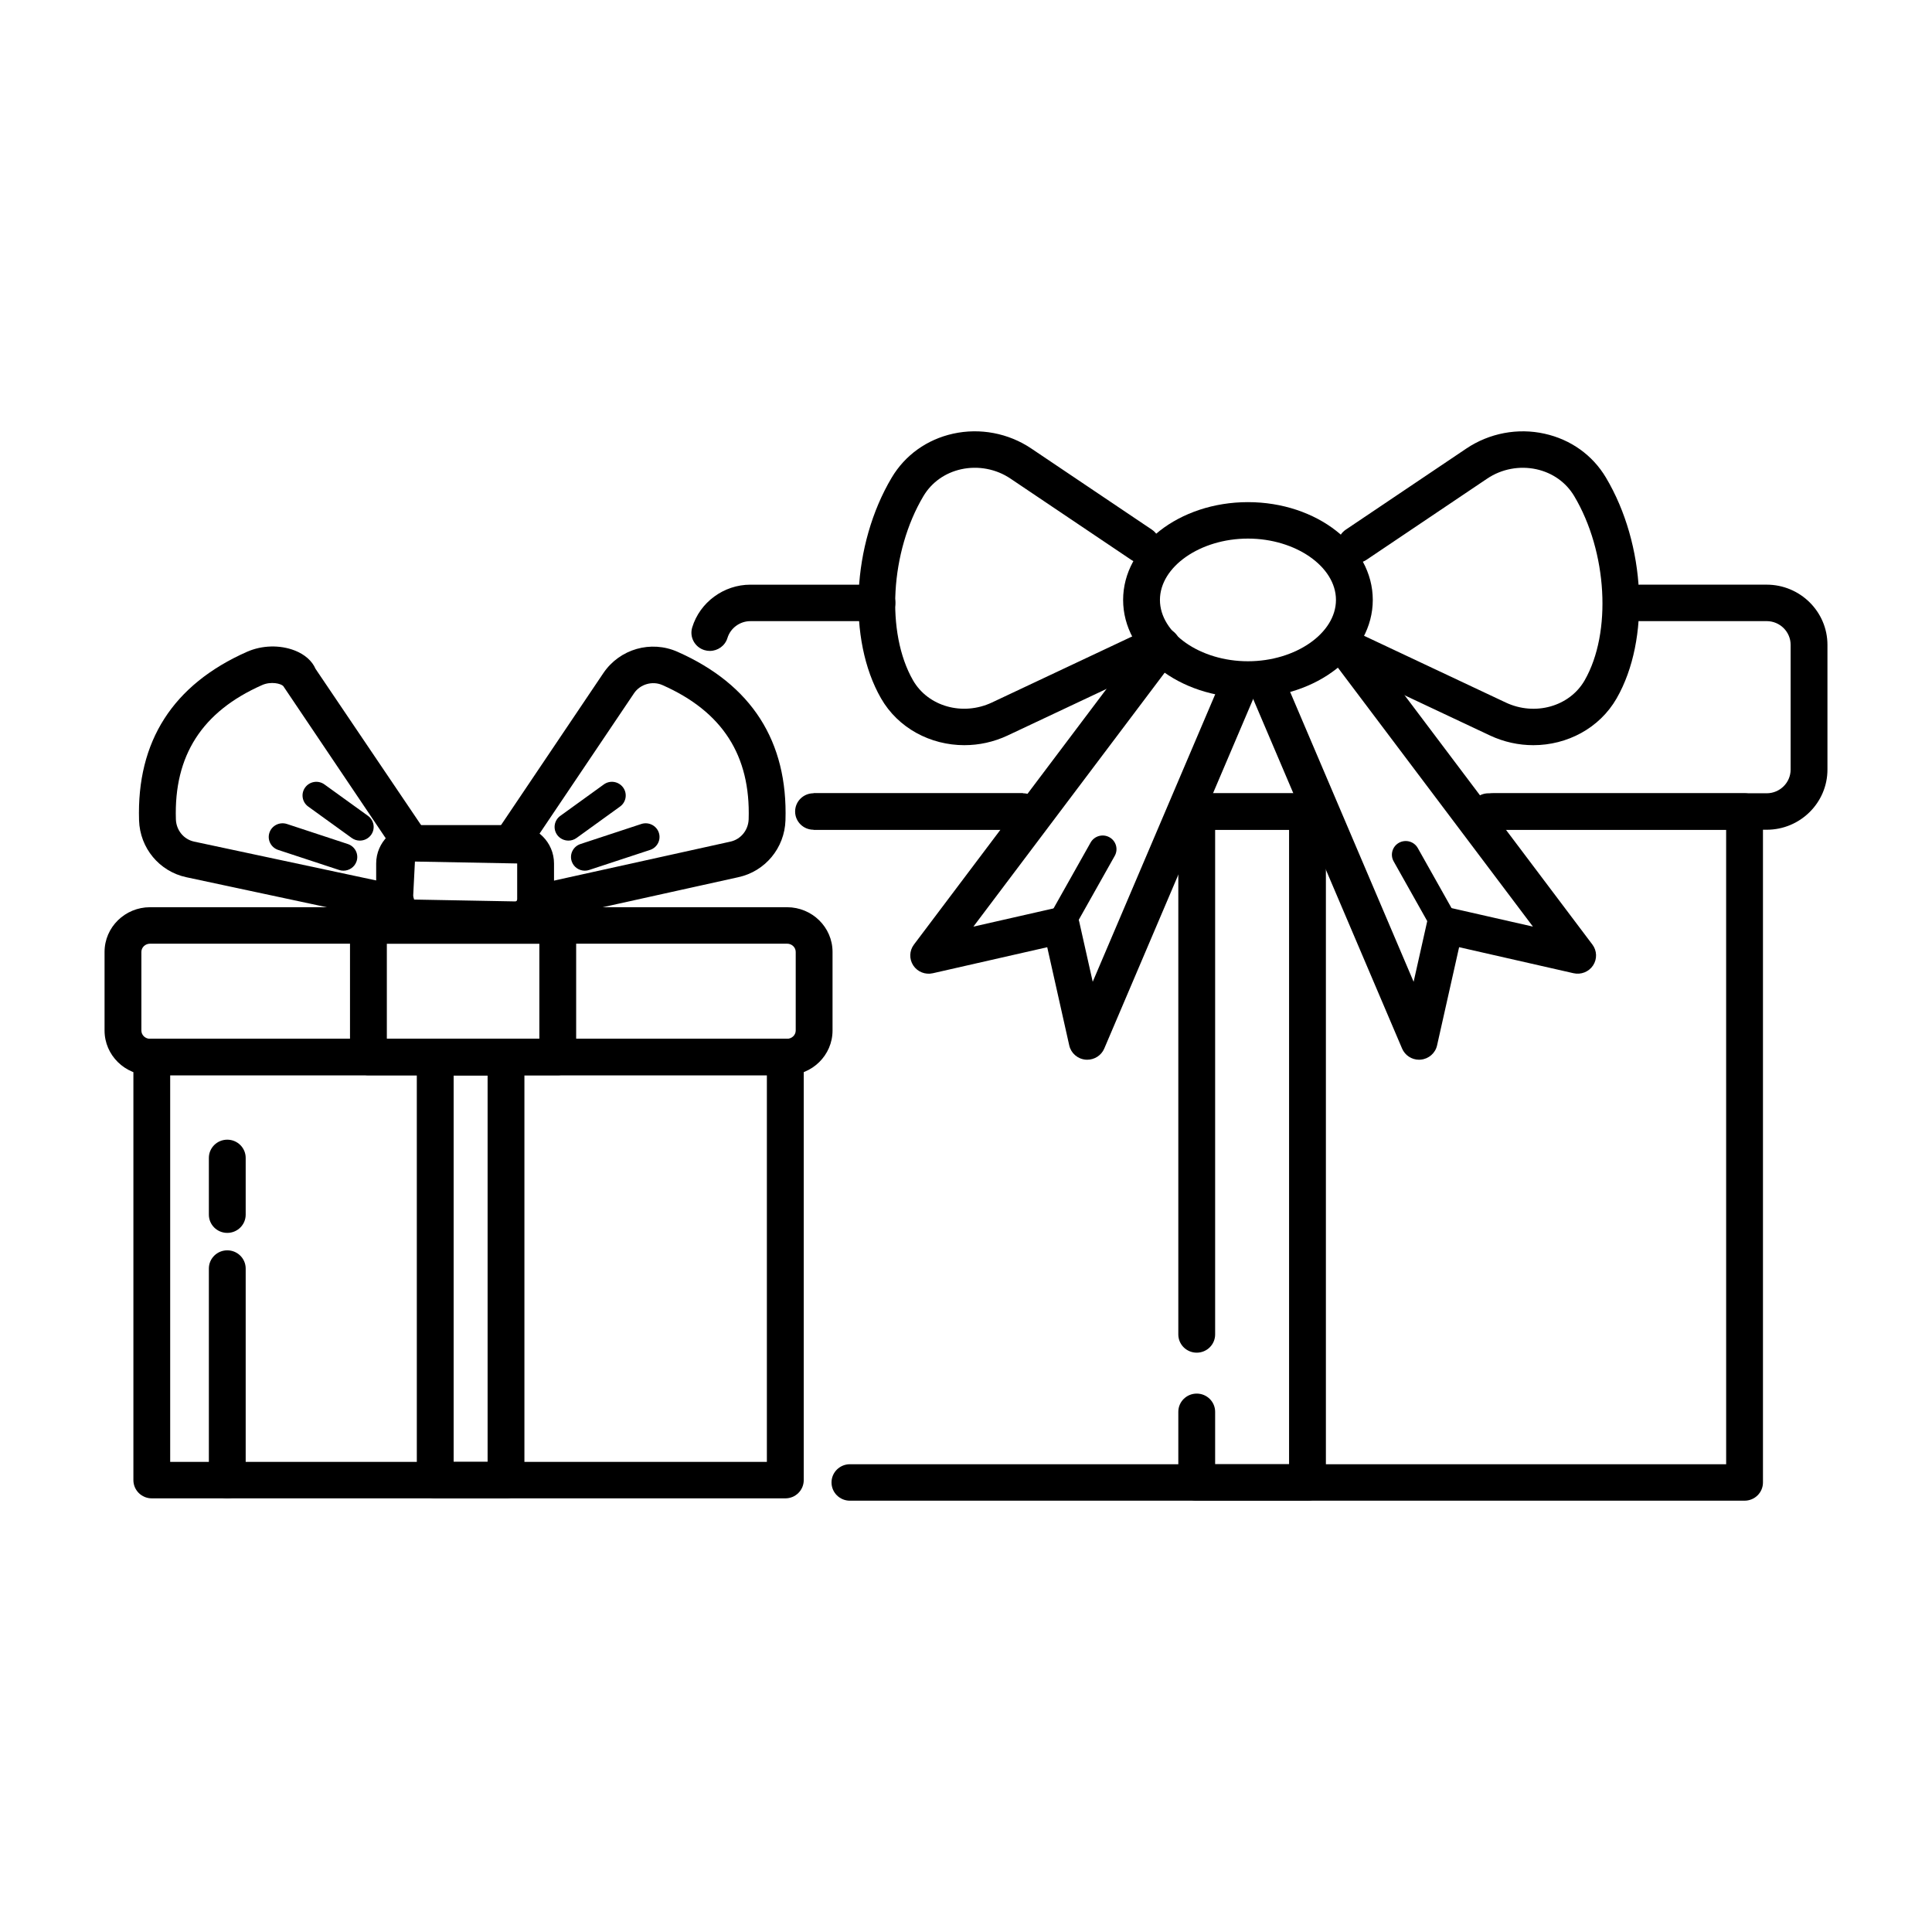
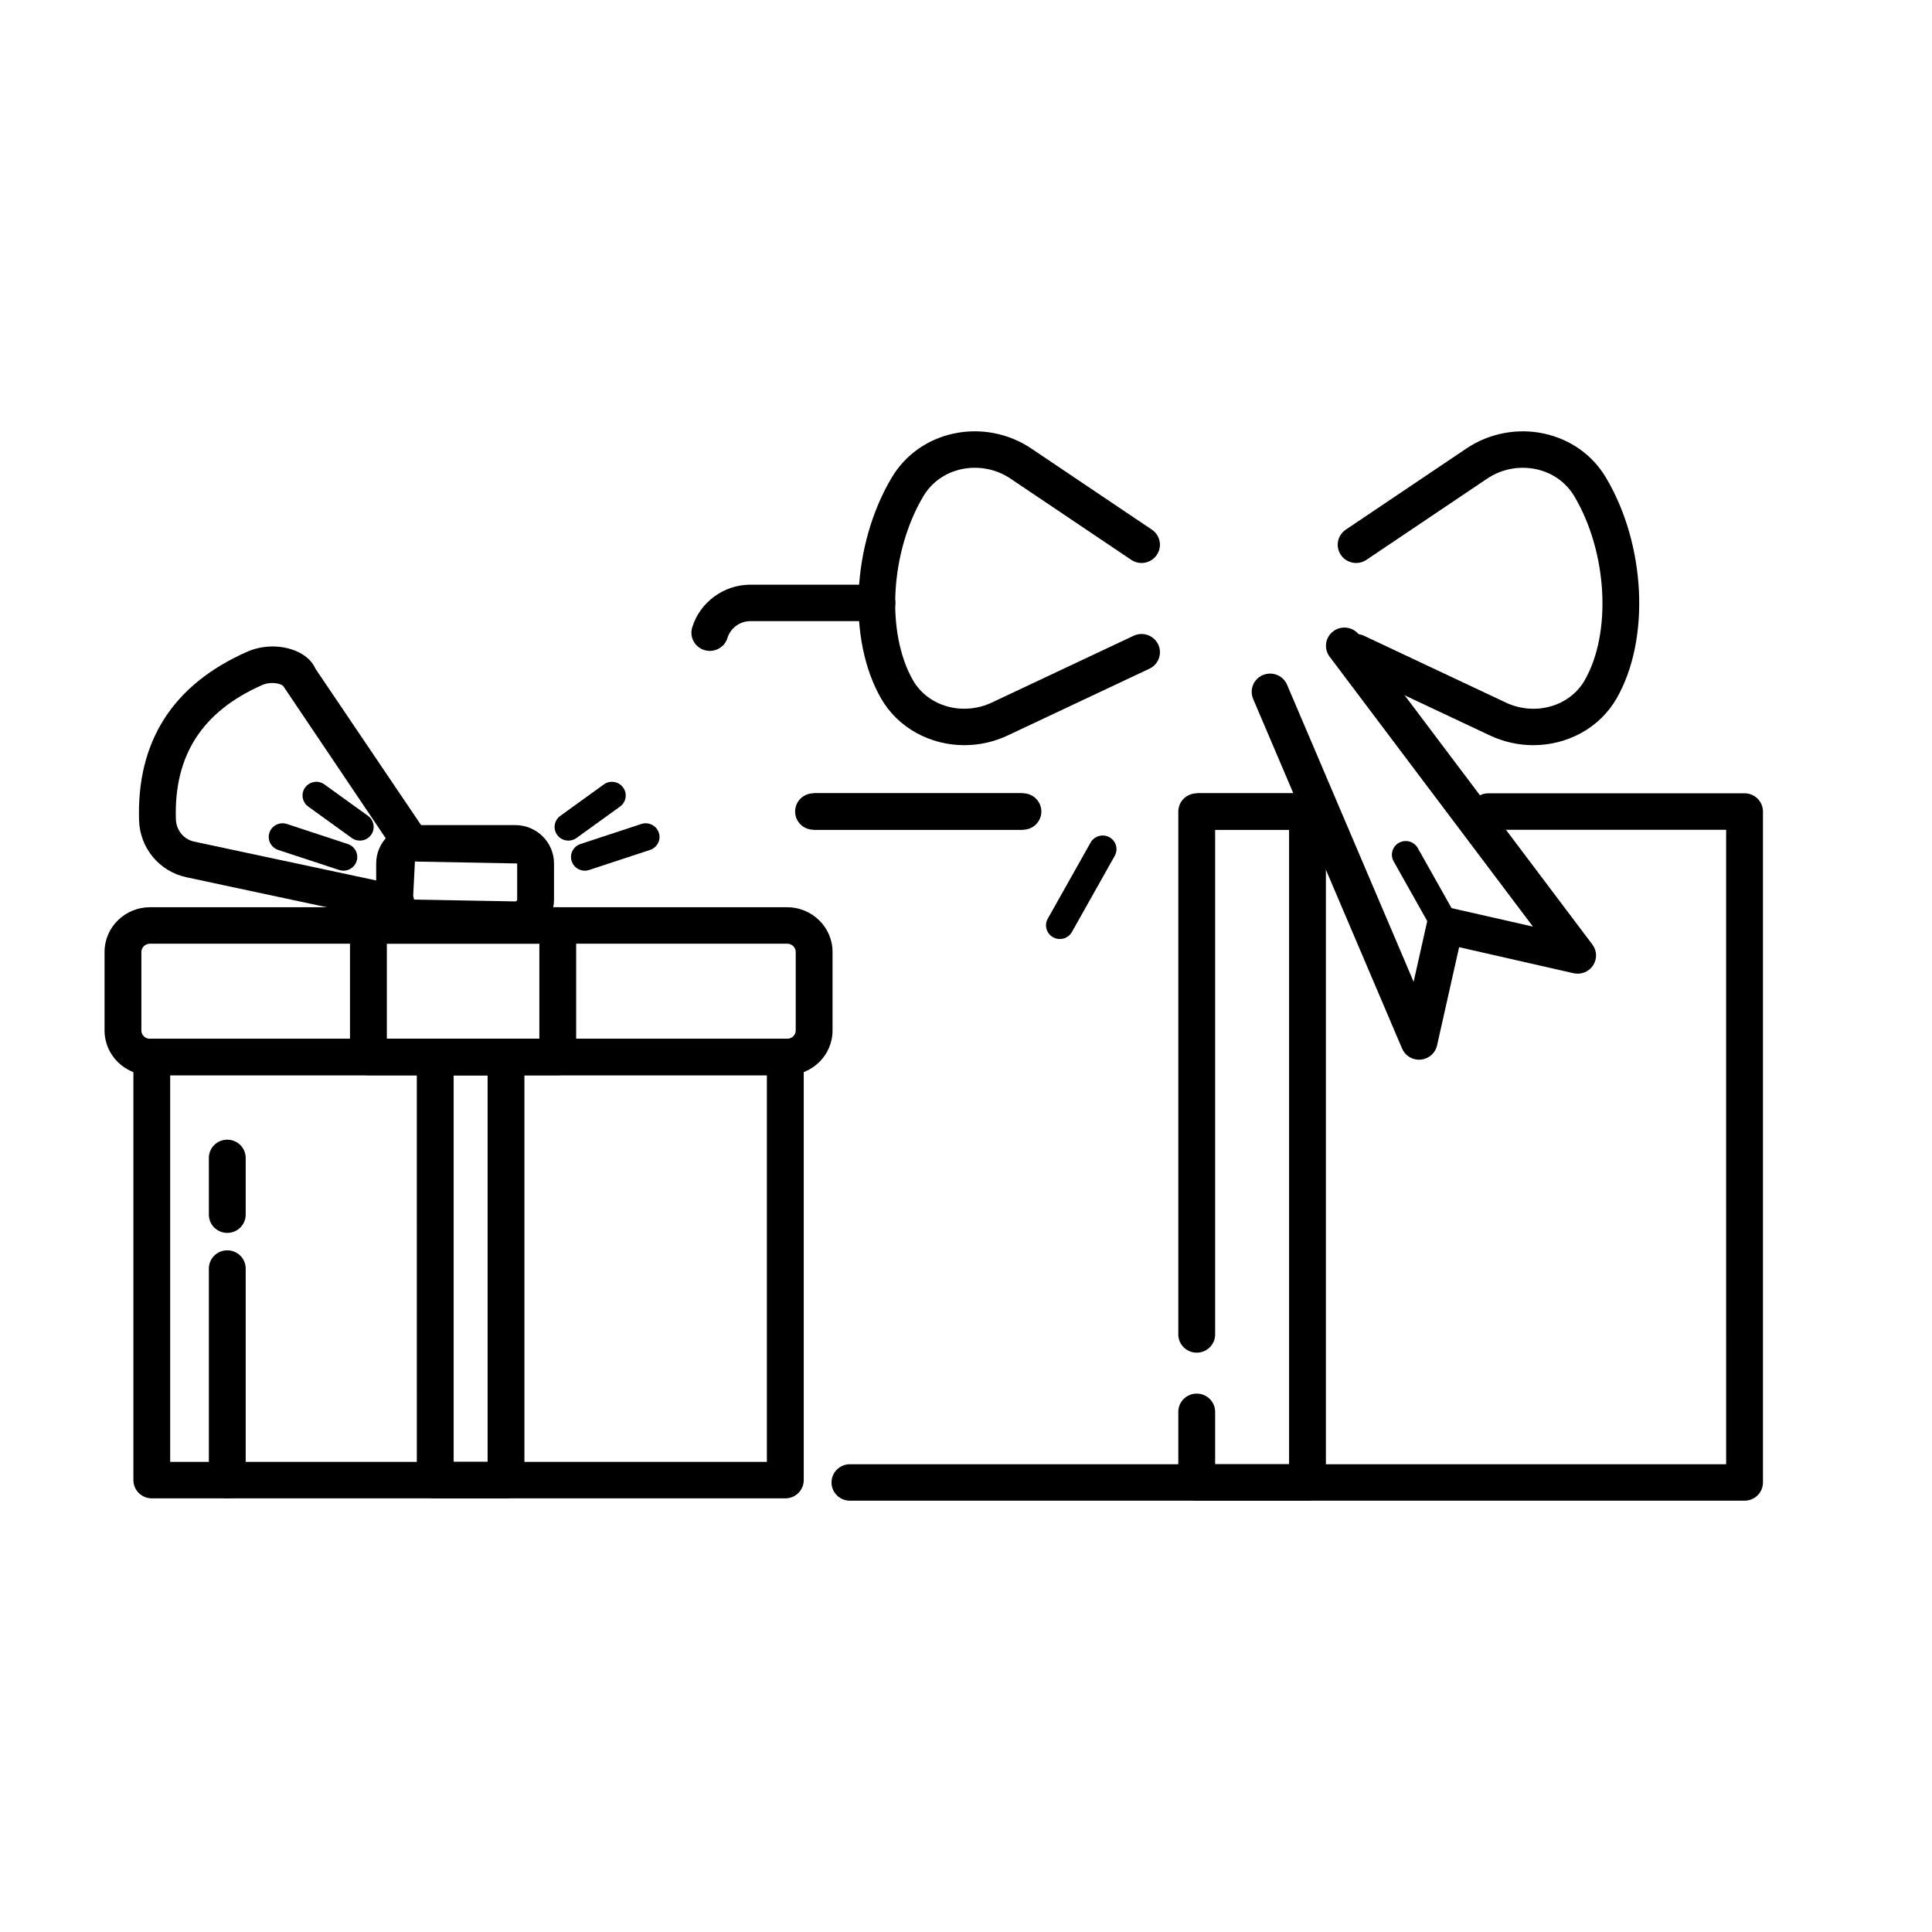
<svg xmlns="http://www.w3.org/2000/svg" fill="#000000" width="800px" height="800px" version="1.1" viewBox="144 144 512 512">
  <g>
    <path d="m352.12 541.08h-167.89c-2.695 0-4.879-2.16-4.879-4.832v-112.13c0-2.672 2.184-4.832 4.879-4.832h167.89c2.695 0 4.879 2.16 4.879 4.832v112.13c0 2.672-2.184 4.832-4.879 4.832zm-163.02-9.664h158.13v-102.47h-158.13z" />
-     <path d="m278.1 428.95h-18.758c-2.695 0-4.879-2.16-4.879-4.832 0-2.672 2.184-4.832 4.879-4.832h18.758c2.695 0 4.879 2.16 4.879 4.832 0 2.672-2.184 4.832-4.879 4.832z" />
    <path d="m278.1 541.08h-18.758c-2.695 0-4.879-2.16-4.879-4.832l-0.004-112.13c0-2.672 2.184-4.832 4.879-4.832h18.758c2.695 0 4.879 2.16 4.879 4.832v112.13c0.004 2.672-2.18 4.832-4.875 4.832zm-13.879-9.664h9v-102.47h-9z" />
-     <path d="m474.72 328.9c-18.242 0-33.082-11.625-33.082-25.914 0-14.289 14.844-25.914 33.082-25.914 18.238 0 33.082 11.625 33.082 25.914 0 14.289-14.844 25.914-33.082 25.914zm0-42.168c-12.641 0-23.324 7.445-23.324 16.254 0 8.809 10.684 16.254 23.324 16.254s23.324-7.445 23.324-16.254c0-8.809-10.684-16.254-23.324-16.254z" />
    <path d="m399.57 341.48c-8.969 0-17.551-4.496-22.09-12.414-8.957-15.605-7.734-40.762 2.844-58.512 3.551-5.957 9.324-10.086 16.258-11.625 7.117-1.574 14.652-0.145 20.684 3.906l31.996 21.527c2.227 1.5 2.805 4.504 1.293 6.715-1.512 2.199-4.539 2.793-6.781 1.277l-31.996-21.527c-3.801-2.562-8.578-3.457-13.062-2.469-4.273 0.949-7.824 3.469-9.988 7.106-8.797 14.754-10.012 36.199-2.769 48.824 3.981 6.934 13.141 9.535 20.91 5.883l37.551-17.688c2.445-1.145 5.34-0.121 6.504 2.289 1.156 2.41 0.125 5.293-2.312 6.441l-37.551 17.688c-3.703 1.746-7.633 2.578-11.488 2.578z" />
    <path d="m550.34 341.48c-3.856 0-7.781-0.832-11.492-2.574l-37.559-17.688c-2.434-1.145-3.469-4.027-2.312-6.441 1.156-2.41 4.066-3.434 6.504-2.289l37.559 17.688c7.734 3.652 16.926 1.066 20.91-5.883 7.238-12.625 6.023-34.07-2.773-48.828-2.164-3.629-5.707-6.152-9.984-7.102-4.492-0.992-9.258-0.094-13.066 2.469l-31.996 21.527c-2.234 1.504-5.266 0.922-6.781-1.277-1.516-2.207-0.934-5.215 1.293-6.715l31.996-21.527c6.043-4.051 13.586-5.488 20.684-3.902 6.934 1.535 12.707 5.66 16.258 11.613 10.578 17.75 11.805 42.902 2.848 58.516-4.539 7.918-13.121 12.414-22.086 12.414z" />
-     <path d="m432.13 424.84c-0.145 0-0.289-0.008-0.438-0.02-2.117-0.188-3.863-1.707-4.328-3.766l-5.836-26.031-30.324 6.898c-1.996 0.453-4.059-0.367-5.18-2.066-1.113-1.699-1.047-3.906 0.176-5.527l61.816-82.066c1.617-2.148 4.668-2.574 6.828-0.984 2.164 1.594 2.606 4.625 0.996 6.762l-53.879 71.527 22.172-5.039c1.262-0.301 2.598-0.066 3.699 0.621 1.098 0.688 1.871 1.785 2.16 3.039l3.59 15.992 33.535-78.711c1.039-2.457 3.91-3.606 6.391-2.574 2.484 1.039 3.644 3.875 2.602 6.332l-39.477 92.668c-0.777 1.793-2.555 2.945-4.504 2.945z" />
    <path d="m520.07 424.84c-1.949 0-3.727-1.152-4.5-2.953l-39.477-92.668c-1.043-2.457 0.117-5.293 2.602-6.332 2.473-1.027 5.352 0.117 6.391 2.574l33.539 78.723 3.59-16.004c0.285-1.254 1.062-2.348 2.16-3.039 1.102-0.699 2.43-0.934 3.699-0.621l22.168 5.039-53.879-71.527c-1.609-2.137-1.168-5.164 0.996-6.762 2.16-1.59 5.211-1.16 6.828 0.984l61.816 82.066c1.223 1.621 1.293 3.832 0.176 5.527-1.121 1.699-3.184 2.519-5.18 2.066l-30.32-6.898-5.844 26.031c-0.461 2.059-2.211 3.574-4.328 3.766-0.148 0.016-0.297 0.027-0.438 0.027z" />
    <path d="m332.11 316.5c-0.469 0-0.938-0.066-1.41-0.207-2.578-0.77-4.039-3.461-3.258-6.019 2.031-6.672 8.371-11.328 15.414-11.328h33.547c2.695 0 4.879 2.16 4.879 4.832s-2.184 4.832-4.879 4.832h-33.547c-2.777 0-5.273 1.832-6.074 4.457-0.637 2.09-2.578 3.434-4.672 3.434z" />
    <path d="m359.6 354.23h55.496v9.66h-55.496z" />
-     <path d="m612.19 363.89h-72.469c-2.695 0-4.879-2.16-4.879-4.832s2.184-4.832 4.879-4.832h72.469c3.496 0 6.344-2.82 6.344-6.285v-33.055c0-3.461-2.844-6.281-6.344-6.281h-33.551c-2.695 0-4.879-2.16-4.879-4.832 0-2.672 2.184-4.832 4.879-4.832h33.551c8.875 0.008 16.102 7.16 16.102 15.949v33.055c0 8.793-7.227 15.945-16.102 15.945z" />
    <path d="m415.09 363.89h-55.496c-2.695 0-4.879-2.16-4.879-4.832s2.184-4.832 4.879-4.832h55.496c2.695 0 4.879 2.16 4.879 4.832s-2.184 4.832-4.879 4.832z" />
    <path d="m606.33 541.7h-237.09c-2.695 0-4.879-2.16-4.879-4.832s2.184-4.832 4.879-4.832h232.21l-0.004-168.14h-63.004c-2.695 0-4.879-2.16-4.879-4.832s2.184-4.832 4.879-4.832h67.883c2.695 0 4.879 2.16 4.879 4.832v177.8c0.004 2.672-2.18 4.832-4.875 4.832z" />
    <path d="m461.14 354.23h29.352v9.66h-29.352z" />
    <path d="m490.5 541.7h-29.355c-2.695 0-4.879-2.16-4.879-4.832v-18.719c0-2.672 2.184-4.832 4.879-4.832s4.879 2.16 4.879 4.832v13.891h19.594v-168.14h-19.594v133.74c0 2.672-2.184 4.832-4.879 4.832s-4.879-2.16-4.879-4.832v-138.57c0-2.672 2.184-4.832 4.879-4.832h29.352c2.695 0 4.879 2.16 4.879 4.832v177.8c0.004 2.672-2.18 4.832-4.875 4.832z" />
    <path d="m424.86 392.85c-0.602 0-1.211-0.152-1.777-0.461-1.762-0.973-2.398-3.18-1.414-4.926l11.355-20.184c0.988-1.742 3.203-2.379 4.981-1.402 1.762 0.973 2.398 3.18 1.414 4.93l-11.355 20.184c-0.676 1.191-1.918 1.859-3.203 1.859z" />
    <path d="m527.89 394.32c-1.285 0-2.535-0.672-3.203-1.859l-11.355-20.191c-0.98-1.746-0.348-3.957 1.414-4.93 1.785-0.973 4.004-0.34 4.981 1.402l11.355 20.191c0.98 1.746 0.348 3.953-1.414 4.934-0.566 0.301-1.176 0.453-1.777 0.453z" />
    <path d="m280.55 392.55h-26.59c-5.66 0-10.27-4.559-10.27-10.164v-9.559c0-5.606 4.609-10.168 10.27-10.168h26.59c5.66 0 10.27 4.562 10.27 10.168v9.559c0 5.606-4.609 10.164-10.27 10.164zm-26.59-20.23-0.512 10.066 27.098 0.5c0.281 0 0.512-0.227 0.512-0.5v-9.559z" />
-     <path d="m285.93 388.23c-2.234 0-4.25-1.527-4.754-3.773-0.59-2.606 1.066-5.191 3.699-5.773l52.664-11.641c2.781-0.598 4.769-3.039 4.863-5.945 0.527-16.879-6.941-28.508-22.844-35.543-2.66-1.176-5.894-0.25-7.527 2.156l-27.809 41.309c-1.5 2.207-4.516 2.812-6.766 1.34-2.246-1.48-2.848-4.477-1.352-6.699l27.824-41.328c4.332-6.363 12.57-8.719 19.617-5.602 19.641 8.695 29.266 23.727 28.613 44.672-0.238 7.344-5.391 13.539-12.527 15.07l-52.629 11.645c-0.363 0.074-0.719 0.113-1.074 0.113z" />
    <path d="m248.97 388.23c-0.344 0-0.688-0.039-1.035-0.105l-54.555-11.652c-7.148-1.527-12.293-7.723-12.527-15.07-0.652-20.953 8.973-35.977 28.609-44.672 3.973-1.75 8.707-1.871 12.637-0.348 2.66 1.035 4.617 2.762 5.519 4.863l29.285 43.352c1.496 2.223 0.891 5.223-1.352 6.703-2.262 1.473-5.285 0.867-6.766-1.348l-29.719-44.141c-0.648-0.676-3.281-1.301-5.617-0.258-15.898 7.035-23.371 18.664-22.836 35.547 0.086 2.902 2.074 5.34 4.828 5.93l54.555 11.641c2.637 0.566 4.309 3.133 3.742 5.746-0.496 2.266-2.519 3.812-4.769 3.812z" />
    <path d="m239.36 366.77c-0.75 0-1.5-0.227-2.152-0.699l-11.531-8.328c-1.629-1.176-1.988-3.445-0.801-5.062 1.188-1.617 3.477-1.98 5.117-0.789l11.531 8.32c1.629 1.18 1.988 3.449 0.801 5.066-0.723 0.977-1.836 1.492-2.965 1.492z" />
    <path d="m235.02 374.74c-0.383 0-0.773-0.055-1.152-0.188l-16.141-5.312c-1.922-0.633-2.961-2.684-2.32-4.582 0.633-1.898 2.707-2.914 4.625-2.297l16.141 5.316c1.922 0.633 2.961 2.684 2.32 4.582-0.508 1.516-1.938 2.481-3.473 2.481z" />
    <path d="m294.64 366.77c-1.129 0-2.246-0.516-2.965-1.484-1.188-1.617-0.828-3.887 0.801-5.066l11.531-8.328c1.633-1.195 3.918-0.832 5.117 0.789 1.188 1.617 0.828 3.887-0.801 5.062l-11.531 8.328c-0.652 0.473-1.402 0.699-2.152 0.699z" />
    <path d="m298.98 374.74c-1.535 0-2.965-0.961-3.473-2.481-0.637-1.898 0.398-3.949 2.32-4.582l16.141-5.316c1.902-0.621 3.988 0.402 4.625 2.297 0.637 1.898-0.398 3.949-2.32 4.582l-16.141 5.312c-0.379 0.129-0.77 0.188-1.152 0.188z" />
    <path d="m352.58 428.95h-168.82c-6.644 0-12.051-5.312-12.051-11.844v-20.844c0-6.531 5.41-11.84 12.051-11.84h168.82c6.641 0 12.051 5.312 12.051 11.84v20.844c0 6.531-5.41 11.844-12.051 11.844zm-168.82-34.863c-1.262 0-2.293 0.98-2.293 2.18v20.844c0 1.199 1.027 2.18 2.293 2.18l168.82-0.004c1.262 0 2.293-0.98 2.293-2.18v-20.844c0-1.199-1.027-2.18-2.293-2.18z" />
    <path d="m291.81 428.95h-50.176c-2.695 0-4.879-2.16-4.879-4.832v-34.863c0-2.672 2.184-4.832 4.879-4.832h50.176c2.695 0 4.879 2.16 4.879 4.832v34.863c0.004 2.672-2.18 4.832-4.879 4.832zm-45.293-9.664h40.418v-25.203h-40.418z" />
    <path d="m204.23 541.08c-2.695 0-4.879-2.16-4.879-4.832v-56.066c0-2.672 2.184-4.832 4.879-4.832 2.695 0 4.879 2.16 4.879 4.832v56.066c0 2.672-2.184 4.832-4.879 4.832z" />
    <path d="m204.23 470.73c-2.695 0-4.879-2.16-4.879-4.832v-15.039c0-2.672 2.184-4.832 4.879-4.832 2.695 0 4.879 2.16 4.879 4.832v15.039c0 2.672-2.184 4.832-4.879 4.832z" />
  </g>
</svg>